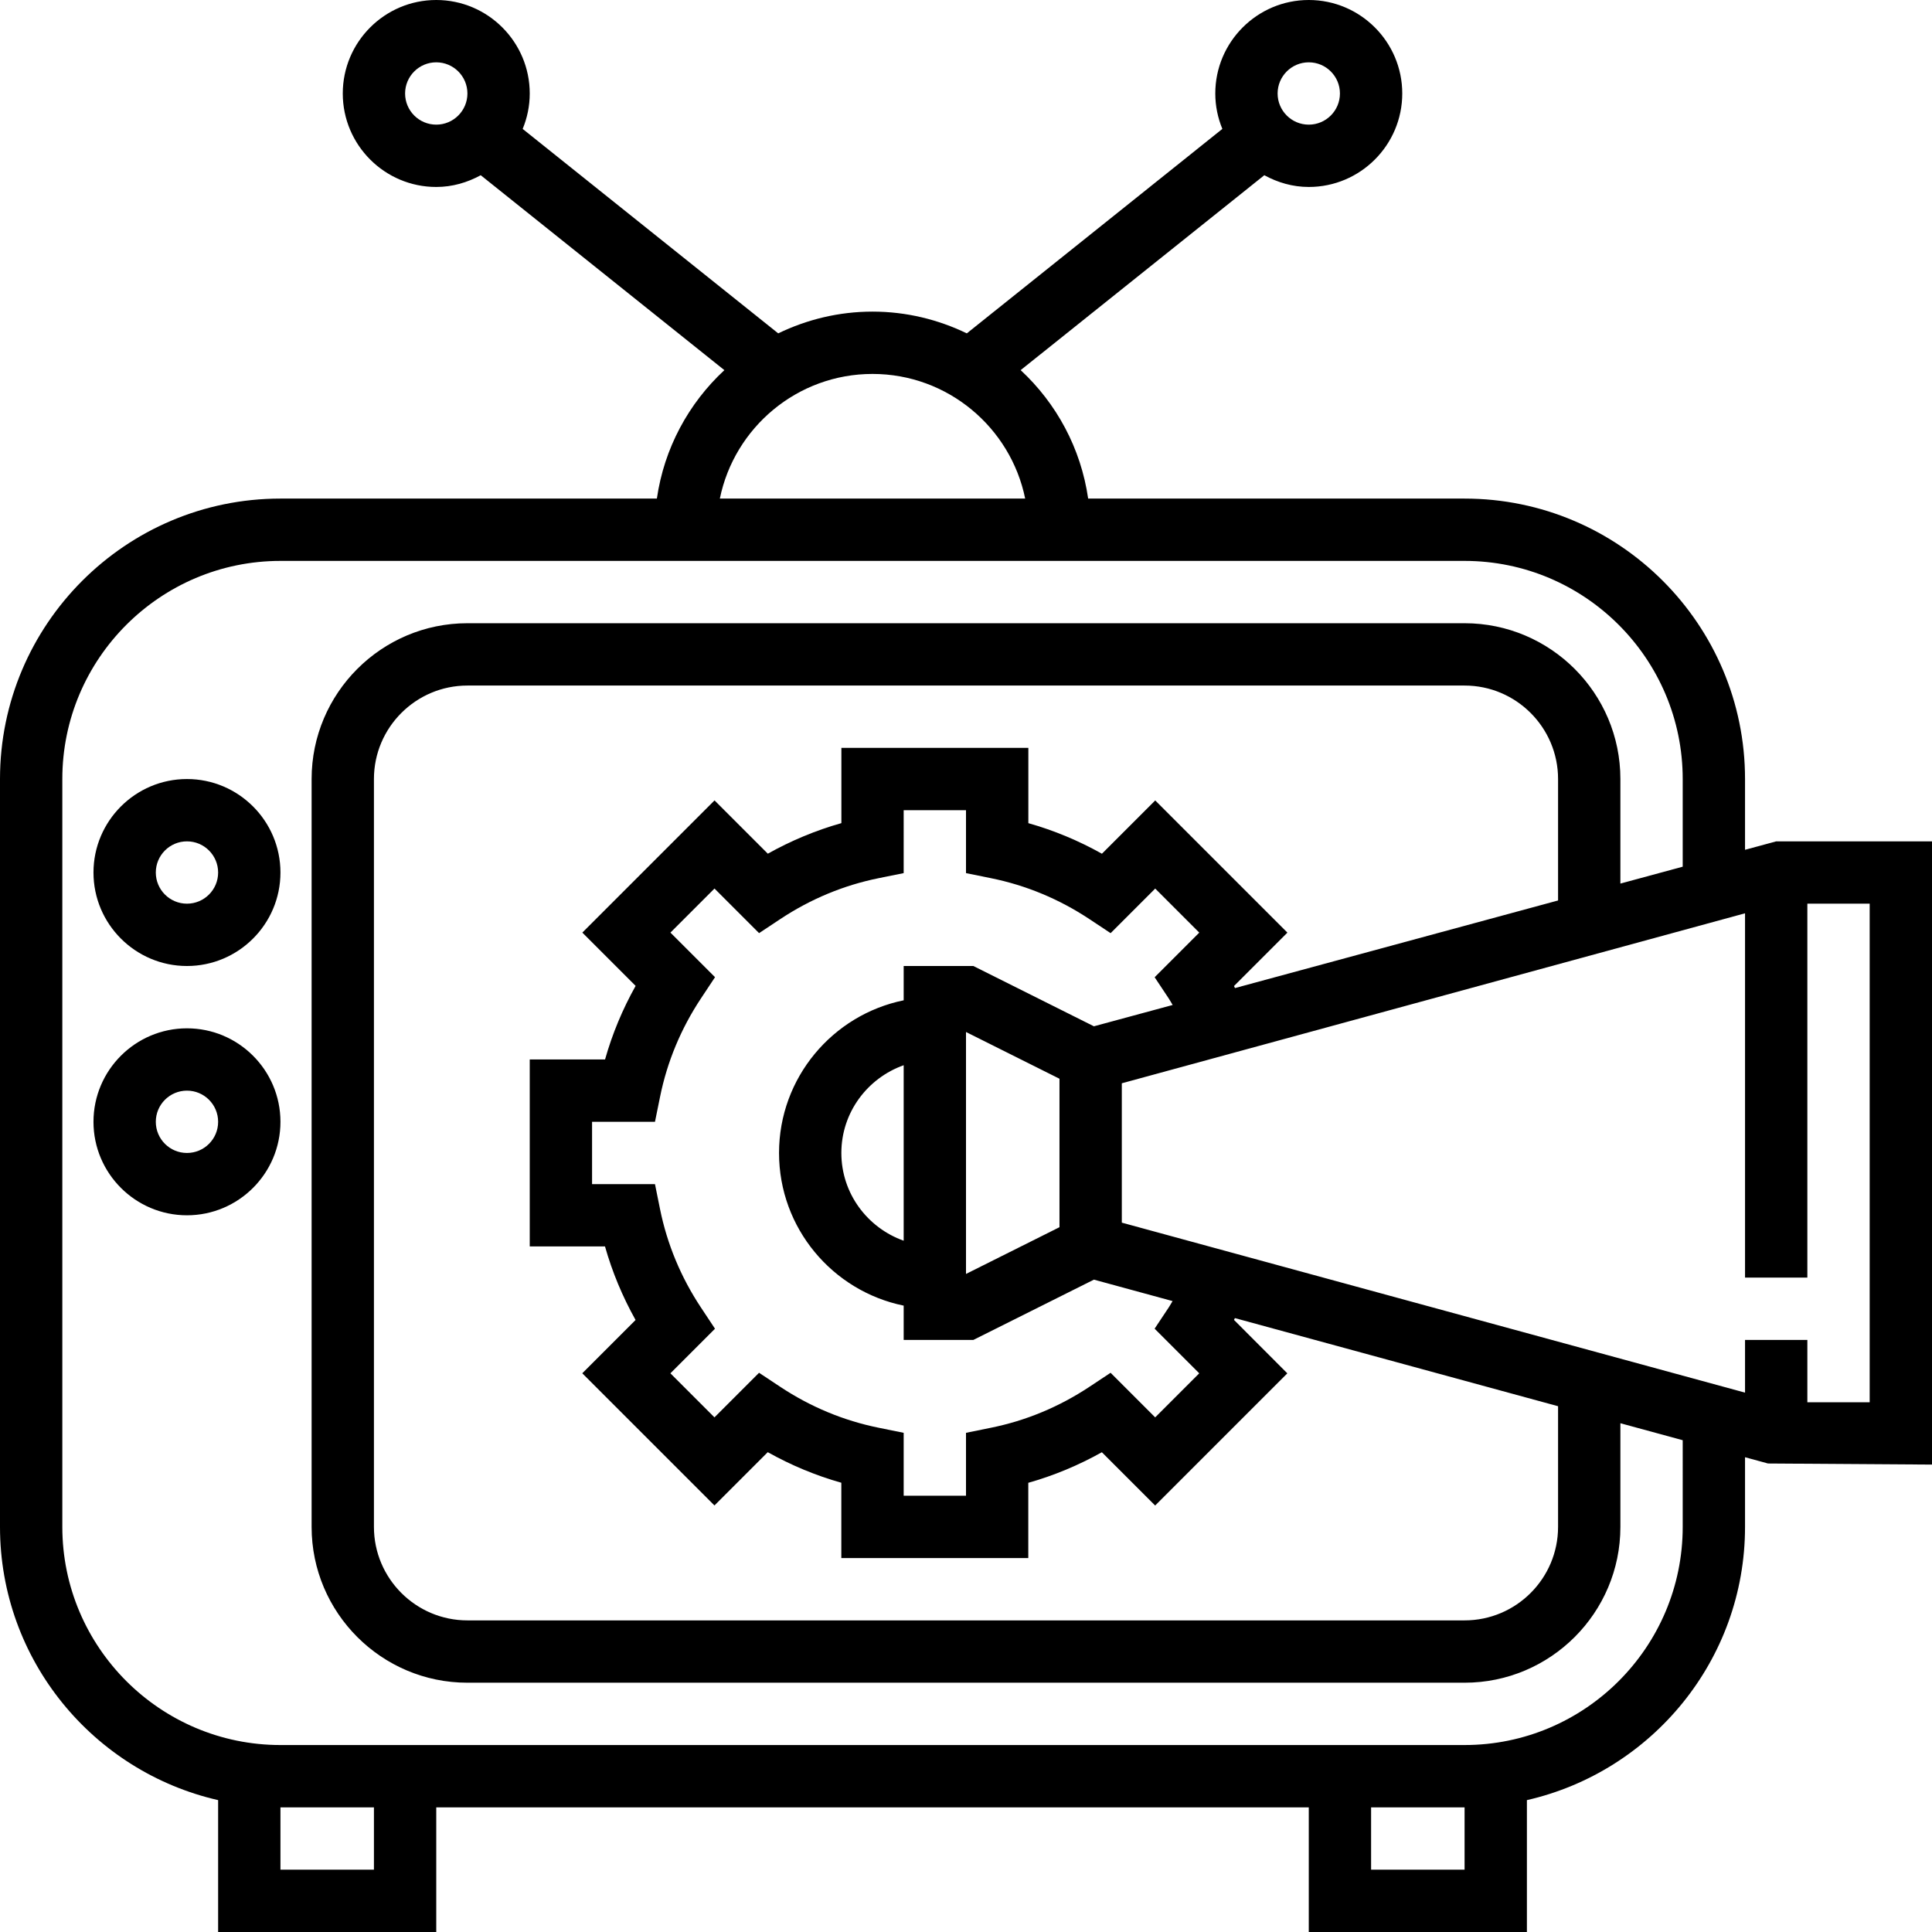
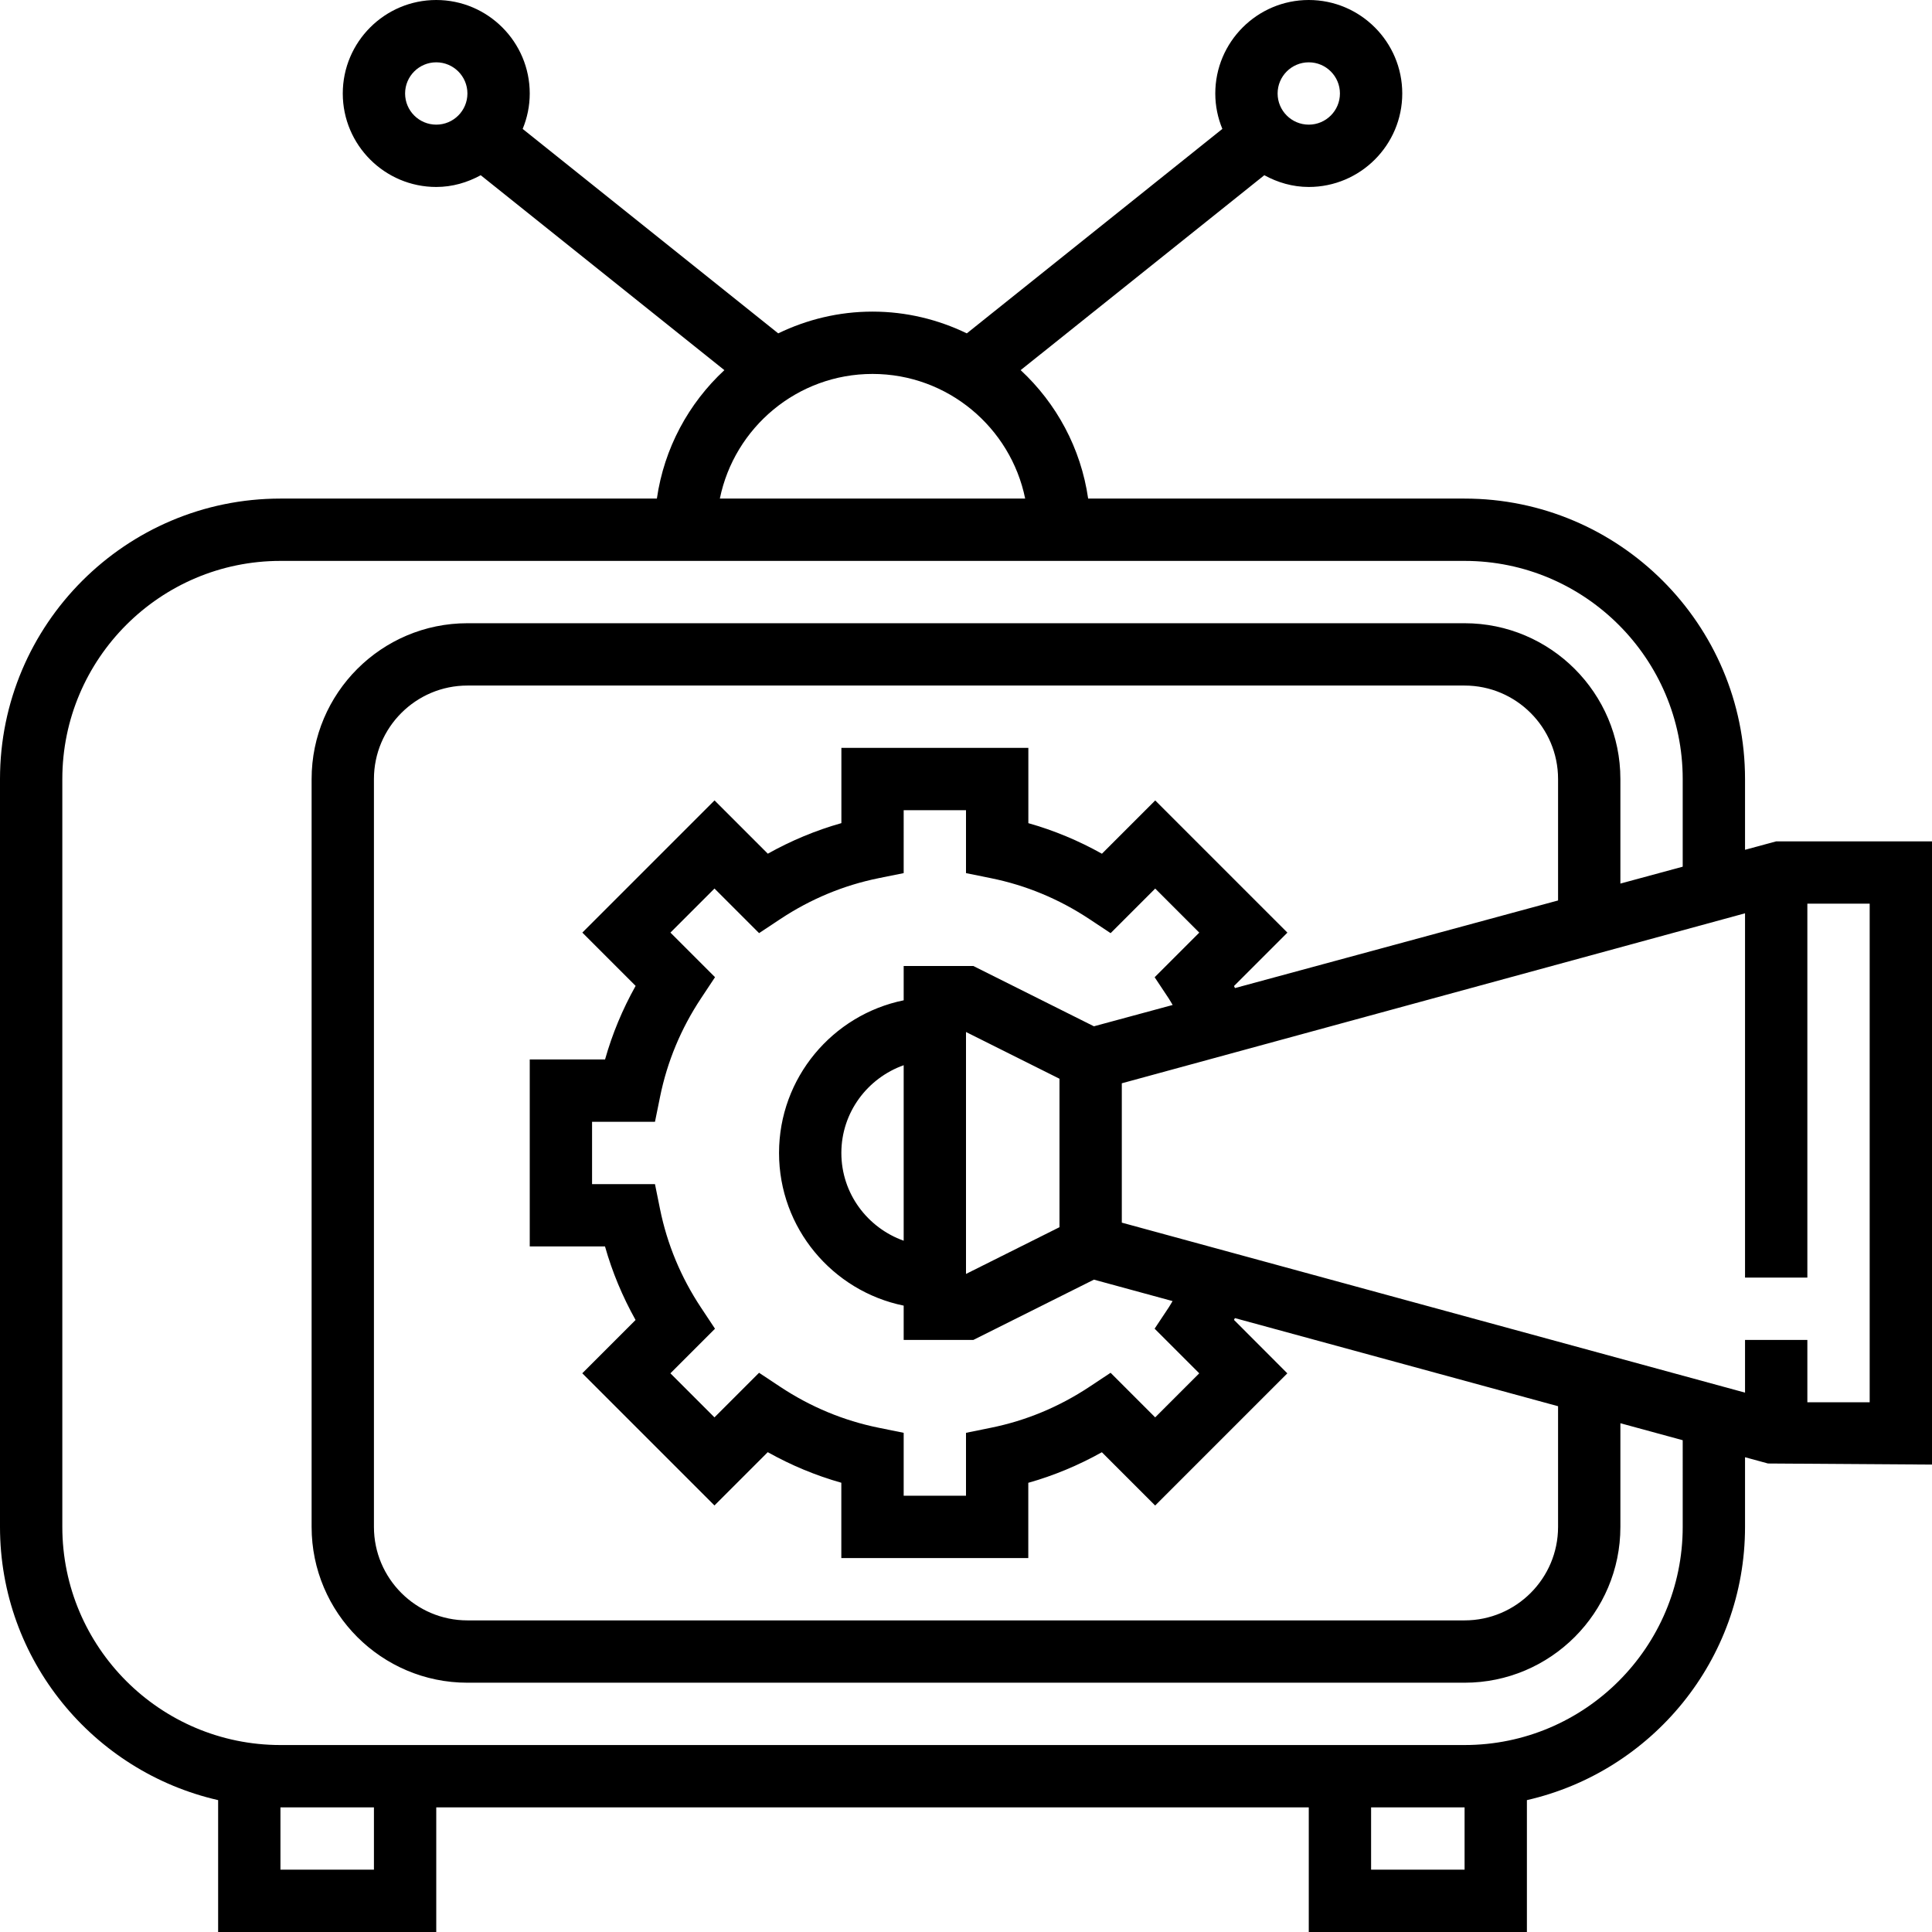
<svg xmlns="http://www.w3.org/2000/svg" version="1.1" id="Layer_1" x="0px" y="0px" viewBox="0 0 496 496" style="enable-background:new 0 0 496 496;" xml:space="preserve">
  <g>
    <g>
      <g>
-         <path d="M48,200c-13.232,0-24,10.768-24,24s10.768,24,24,24s24-10.768,24-24S61.232,200,48,200z M48,232c-4.416,0-8-3.584-8-8     s3.584-8,8-8s8,3.584,8,8S52.416,232,48,232z" />
-         <path d="M48,264c-13.232,0-24,10.768-24,24s10.768,24,24,24s24-10.768,24-24S61.232,264,48,264z M48,296c-4.416,0-8-3.584-8-8     c0-4.416,3.584-8,8-8s8,3.584,8,8C56,292.416,52.416,296,48,296z" />
        <path d="M456,216l-8,2.168V200c0-39.704-32.296-72-72-72h-96.64c-1.864-12.952-8.16-24.464-17.328-32.976l62.552-50.04     C328,46.848,331.848,48,336,48c13.232,0,24-10.768,24-24S349.232,0,336,0s-24,10.768-24,24c0,3.224,0.656,6.288,1.816,9.096     l-65.608,52.488C240.872,82.04,232.68,80,224,80s-16.872,2.04-24.208,5.584l-65.608-52.488C135.344,30.288,136,27.224,136,24     c0-13.232-10.768-24-24-24S88,10.768,88,24s10.768,24,24,24c4.152,0,8-1.152,11.416-3.016l62.552,50.04     c-9.168,8.512-15.464,20.024-17.328,32.976H72c-39.704,0-72,32.296-72,72v192c0,34.2,23.984,62.84,56,70.144V496h56v-32h224v32     h56v-33.856c32.016-7.304,56-35.952,56-70.144v-17.888l5.896,1.608L496,376V216H456z M336,16c4.416,0,8,3.584,8,8s-3.584,8-8,8     c-4.416,0-8-3.584-8-8S331.584,16,336,16z M112,32c-4.416,0-8-3.584-8-8s3.584-8,8-8s8,3.584,8,8S116.416,32,112,32z M224,96     c19.312,0,35.472,13.768,39.192,32h-78.384C188.528,109.768,204.688,96,224,96z M96,480H72v-16h24V480z M376,480h-24v-16h24V480z      M432,392c0,30.872-25.128,56-56,56H72c-30.872,0-56-25.128-56-56V200c0-30.872,25.128-56,56-56h304c30.872,0,56,25.128,56,56     v22.504l-16,4.336V200c0-22.056-17.944-40-40-40H120c-22.056,0-40,17.944-40,40v192c0,22.056,17.944,40,40,40h256     c22.056,0,40-17.944,40-40v-26.616l16,4.36V392z M296.576,205.496l-13.68,13.68c-6-3.36-12.312-5.992-18.888-7.848V192h-48v19.32     c-6.576,1.856-12.888,4.496-18.888,7.848l-13.68-13.68l-33.936,33.936l13.68,13.68c-3.36,6-5.992,12.312-7.848,18.888H136v48     h19.32c1.856,6.576,4.496,12.888,7.848,18.888l-13.68,13.68l33.936,33.936l13.68-13.68c6,3.36,12.312,5.992,18.888,7.848V400h48     v-19.32c6.576-1.856,12.888-4.496,18.888-7.848l13.68,13.68l33.936-33.936l-13.696-13.72c0.08-0.144,0.152-0.32,0.232-0.464     L400,361.016V392c0,13.232-10.768,24-24,24H120c-13.232,0-24-10.768-24-24V200c0-13.232,10.768-24,24-24h256     c13.232,0,24,10.768,24,24v31.176l-82.944,22.488c-0.088-0.168-0.168-0.36-0.256-0.52l13.712-13.712L296.576,205.496z      M300.056,256.344c0.344,0.52,0.664,1.12,1,1.664l-20.216,5.472L249.888,248H232v8.808c-18.232,3.72-32,19.872-32,39.192     c0,19.32,13.768,35.472,32,39.192V344h17.888l30.952-15.48l20.192,5.504c-0.328,0.536-0.64,1.12-0.984,1.632l-3.624,5.456     l11.456,11.456l-11.312,11.312l-11.448-11.448l-5.456,3.616c-7.752,5.136-16.248,8.672-25.256,10.496L248,367.848V384h-16     v-16.152l-6.416-1.304c-9.008-1.824-17.504-5.36-25.256-10.496l-5.456-3.616l-11.448,11.448l-11.312-11.312l11.448-11.448     l-3.616-5.456c-5.136-7.752-8.672-16.248-10.496-25.256L168.152,304H152v-16h16.152l1.304-6.416     c1.824-9.008,5.36-17.504,10.496-25.256l3.616-5.456l-11.448-11.448l11.312-11.312l11.448,11.448l5.456-3.616     c7.752-5.136,16.248-8.672,25.256-10.496l6.408-1.296V208h16v16.152l6.416,1.304c9.008,1.824,17.504,5.36,25.256,10.496     l5.456,3.616l11.448-11.448l11.312,11.312l-11.456,11.456L300.056,256.344z M272,276.944v38.112l-24,12v-62.112L272,276.944z      M232,273.472v45.056c-9.288-3.312-16-12.112-16-22.528S222.712,276.784,232,273.472z M480,360h-16v-16h-16v13.528l-160-43.64     v-35.776l160-43.64V328h16v-96h16V360z" />
      </g>
    </g>
  </g>
  <g>
</g>
  <g>
</g>
  <g>
</g>
  <g>
</g>
  <g>
</g>
  <g>
</g>
  <g>
</g>
  <g>
</g>
  <g>
</g>
  <g>
</g>
  <g>
</g>
  <g>
</g>
  <g>
</g>
  <g>
</g>
  <g>
</g>
</svg>